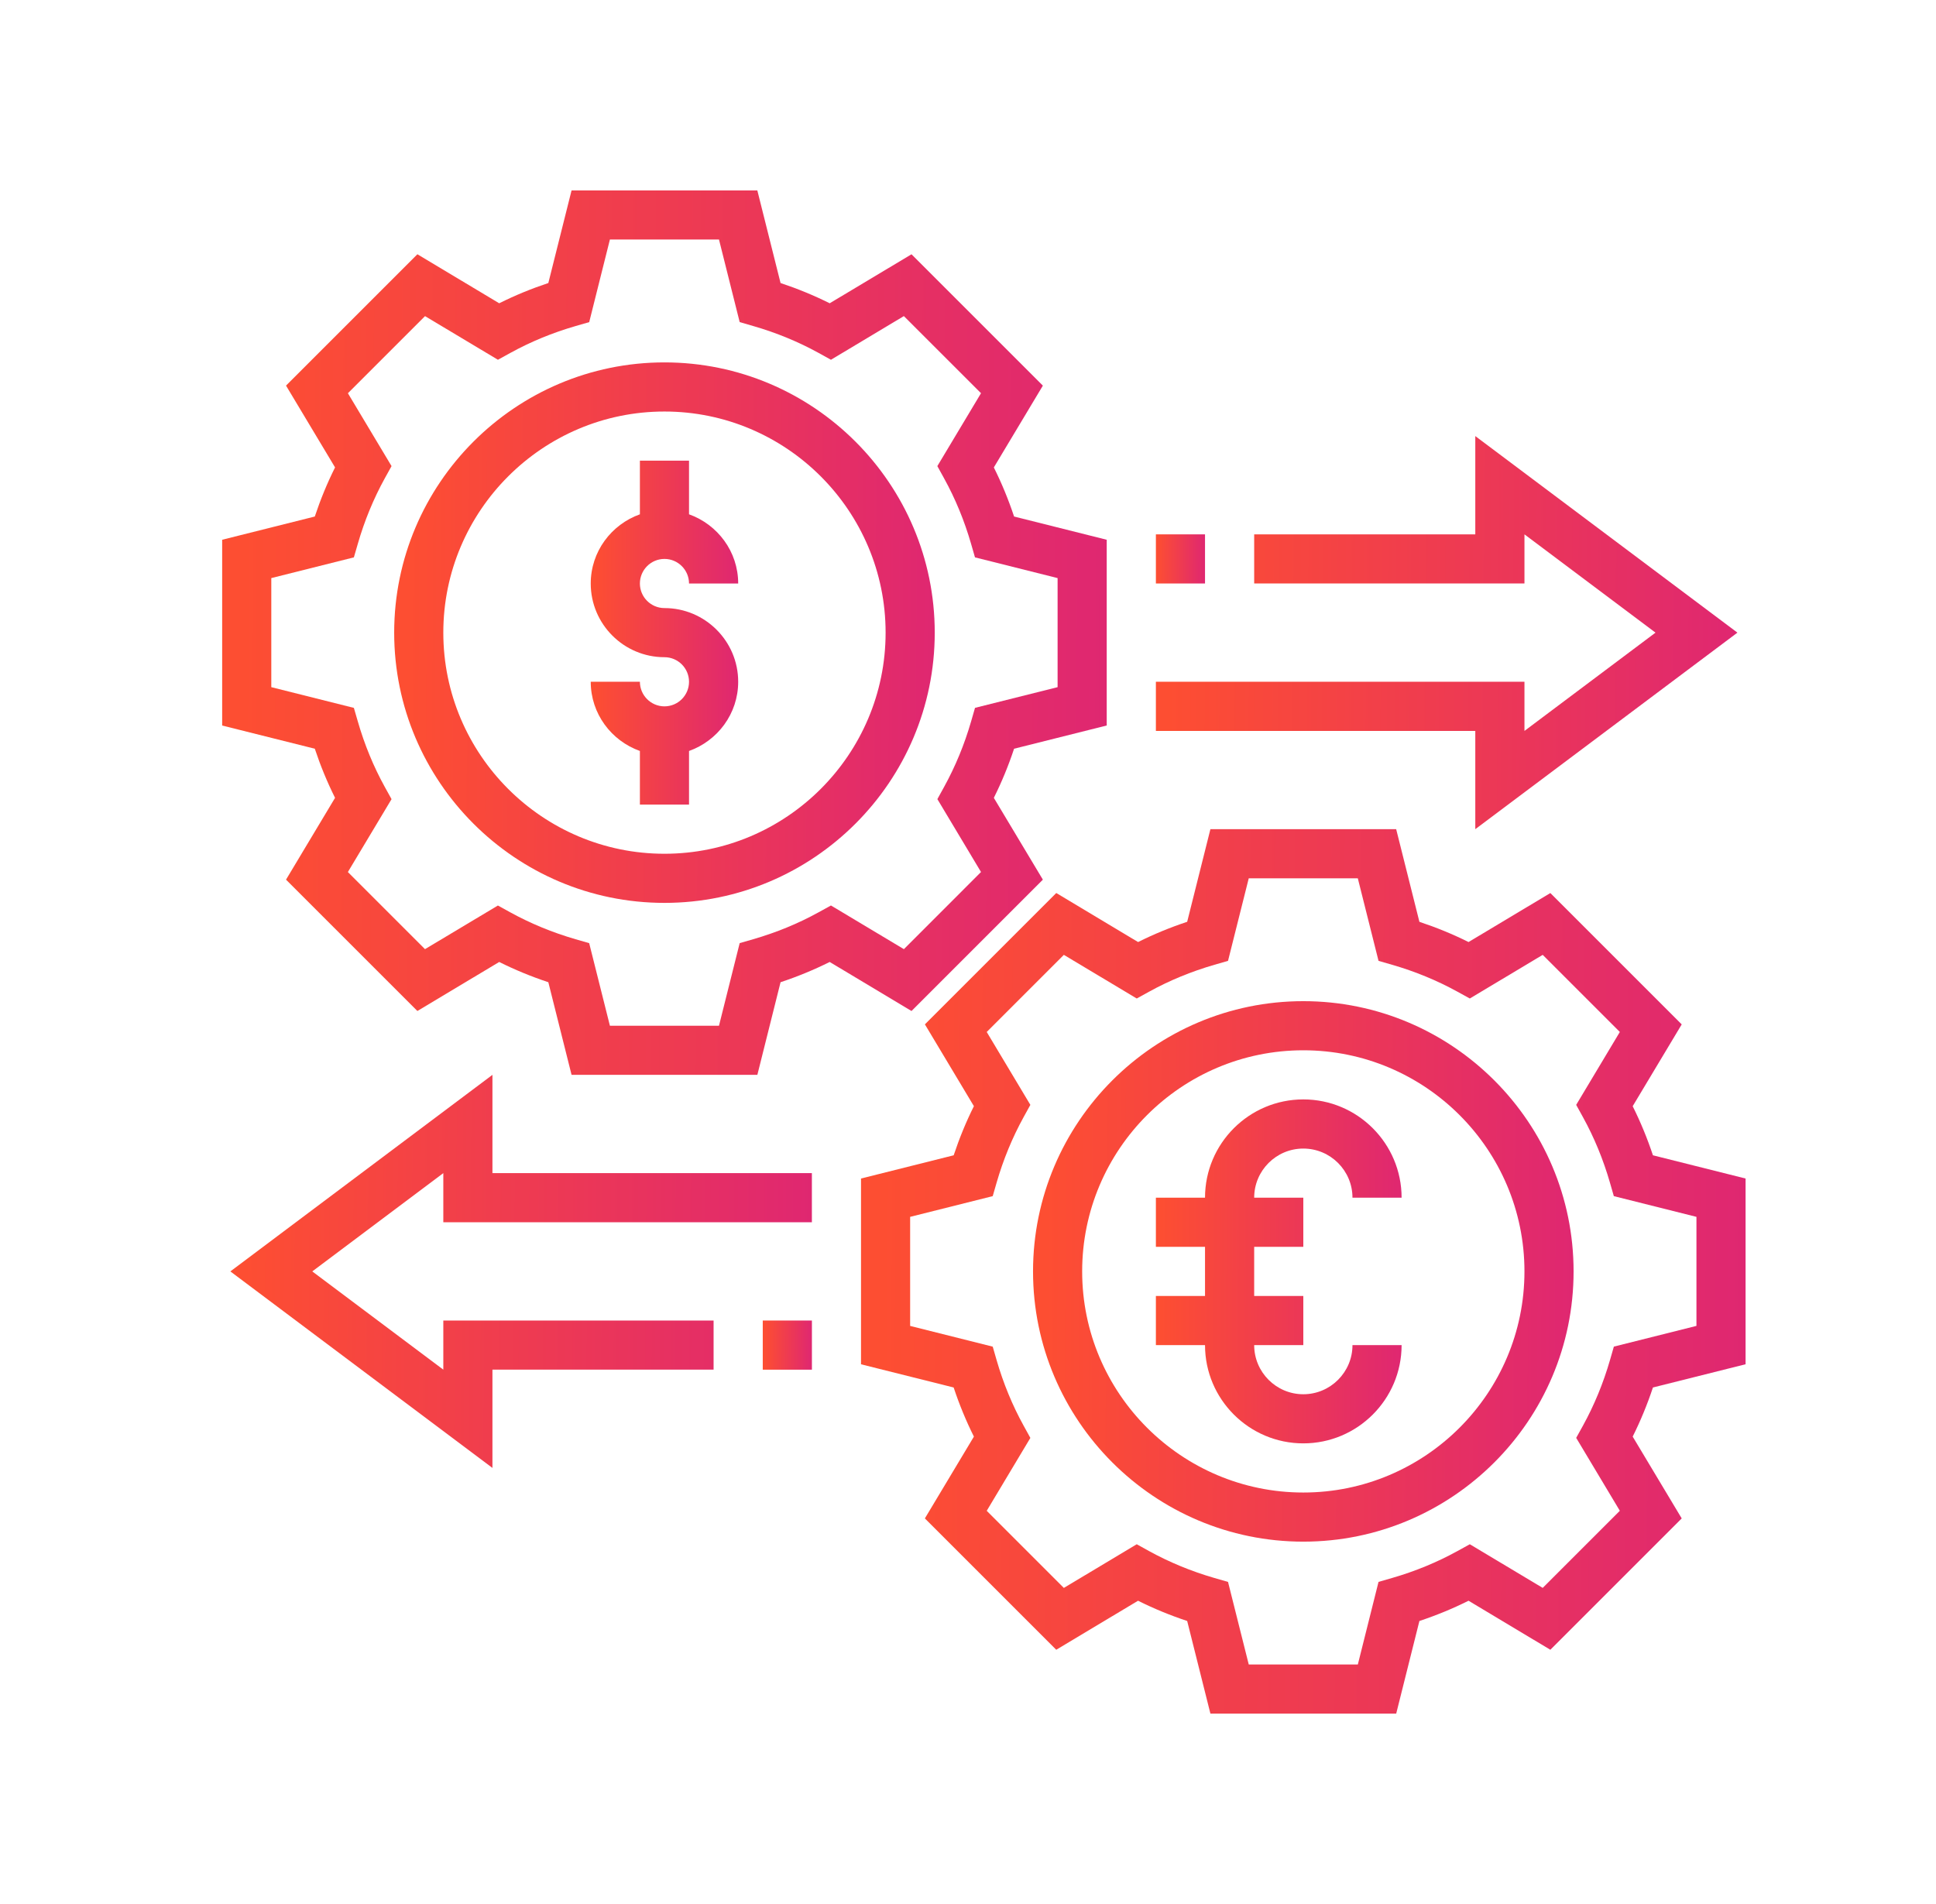
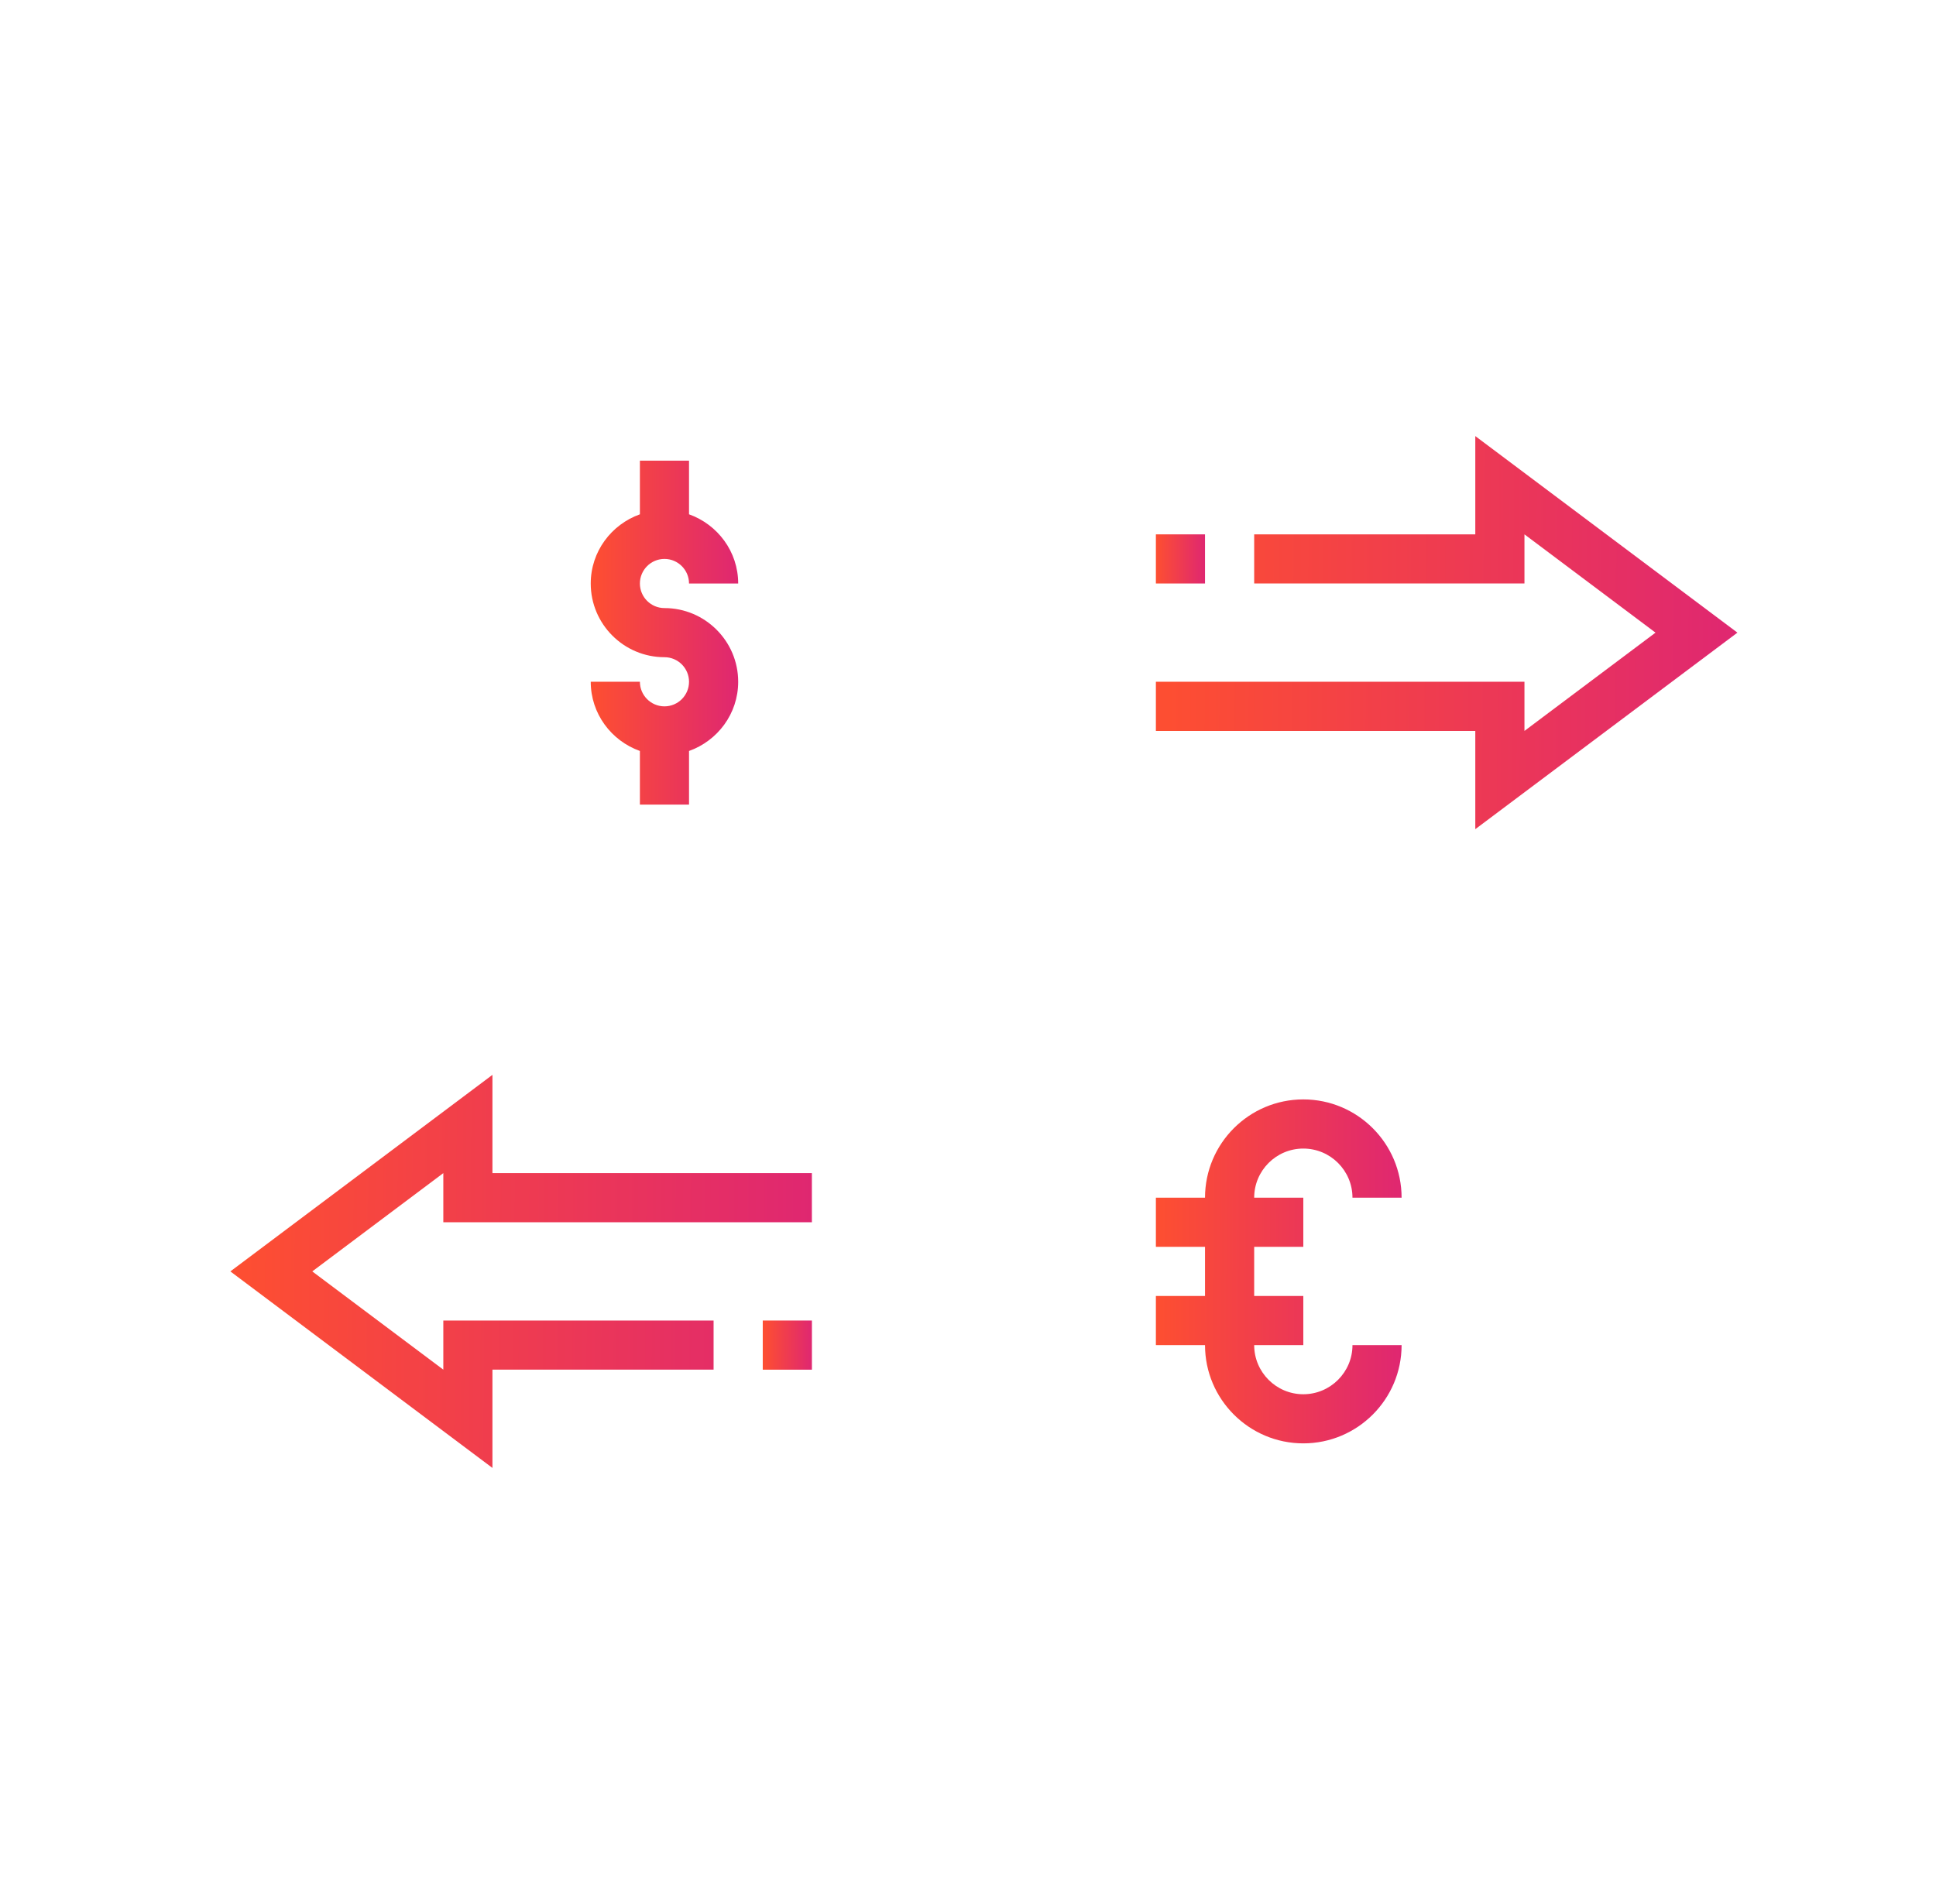
<svg xmlns="http://www.w3.org/2000/svg" width="61" height="60" viewBox="0 0 61 60" fill="none">
  <path d="M41.065 36.194C41.919 36.194 42.614 36.888 42.614 37.742H44.162C44.162 36.034 42.773 34.645 41.065 34.645C39.357 34.645 37.968 36.034 37.968 37.742H36.42V39.291H37.968V40.839H36.42V42.388H37.968C37.968 44.095 39.357 45.484 41.065 45.484C42.773 45.484 44.162 44.095 44.162 42.388H42.614C42.614 43.241 41.919 43.936 41.065 43.936C40.211 43.936 39.517 43.241 39.517 42.388H41.065V40.839H39.517V39.291H41.065V37.742H39.517C39.517 36.888 40.211 36.194 41.065 36.194Z" fill="url(#paint0_linear_4929_4052)" />
-   <path d="M32.859 27.72L31.314 25.142C31.561 24.648 31.774 24.13 31.952 23.594L34.871 22.862V17.009L31.952 16.277C31.774 15.742 31.561 15.224 31.314 14.73L32.859 12.152L28.72 8.013L26.142 9.557C25.648 9.31 25.13 9.097 24.594 8.919L23.862 6H18.009L17.277 8.919C16.741 9.097 16.223 9.31 15.729 9.557L13.151 8.012L9.012 12.151L10.557 14.729C10.31 15.223 10.097 15.741 9.919 16.277L7 17.009V22.863L9.919 23.594C10.097 24.13 10.31 24.648 10.557 25.142L9.012 27.72L13.151 31.859L15.729 30.314C16.223 30.561 16.741 30.774 17.277 30.952L18.009 33.871H23.863L24.594 30.952C25.13 30.774 25.648 30.561 26.142 30.314L28.72 31.859L32.859 27.72ZM26.182 28.534L25.792 28.749C25.154 29.101 24.462 29.386 23.733 29.597L23.306 29.72L22.654 32.323H19.217L18.564 29.721L18.137 29.598C17.408 29.387 16.716 29.101 16.078 28.75L15.688 28.535L13.391 29.91L10.961 27.48L12.337 25.183L12.121 24.793C11.769 24.155 11.484 23.463 11.274 22.734L11.15 22.307L8.548 21.654V18.217L11.15 17.564L11.274 17.137C11.484 16.408 11.77 15.716 12.121 15.078L12.337 14.688L10.962 12.392L13.392 9.962L15.689 11.337L16.079 11.122C16.717 10.77 17.409 10.485 18.138 10.274L18.565 10.151L19.217 7.548H22.654L23.306 10.15L23.733 10.274C24.462 10.484 25.154 10.77 25.792 11.121L26.182 11.337L28.479 9.961L30.91 12.391L29.534 14.688L29.749 15.078C30.101 15.716 30.386 16.408 30.597 17.137L30.72 17.564L33.323 18.217V21.654L30.721 22.306L30.598 22.733C30.387 23.462 30.101 24.154 29.75 24.792L29.535 25.182L30.91 27.479L28.48 29.91L26.182 28.534Z" fill="url(#paint1_linear_4929_4052)" />
-   <path d="M20.936 11.42C16.241 11.42 12.42 15.241 12.42 19.936C12.42 24.632 16.241 28.452 20.936 28.452C25.632 28.452 29.452 24.632 29.452 19.936C29.452 15.241 25.632 11.42 20.936 11.42ZM20.936 26.904C17.095 26.904 13.968 23.778 13.968 19.936C13.968 16.095 17.095 12.968 20.936 12.968C24.778 12.968 27.904 16.095 27.904 19.936C27.904 23.778 24.778 26.904 20.936 26.904Z" fill="url(#paint2_linear_4929_4052)" />
-   <path d="M55 42.991V37.138L52.081 36.406C51.903 35.871 51.69 35.353 51.443 34.859L52.988 32.281L48.849 28.142L46.271 29.686C45.777 29.439 45.259 29.227 44.723 29.049L43.991 26.129H38.138L37.406 29.048C36.871 29.226 36.353 29.439 35.859 29.686L33.281 28.141L29.142 32.28L30.686 34.858C30.439 35.352 30.227 35.87 30.049 36.406L27.129 37.138V42.992L30.048 43.723C30.226 44.259 30.439 44.777 30.686 45.271L29.141 47.849L33.28 51.988L35.858 50.443C36.352 50.69 36.87 50.903 37.406 51.081L38.138 54H43.992L44.723 51.081C45.259 50.903 45.777 50.69 46.271 50.443L48.849 51.988L52.988 47.849L51.443 45.271C51.69 44.777 51.903 44.259 52.081 43.723L55 42.991ZM51.038 47.608L48.608 50.038L46.311 48.663L45.921 48.878C45.283 49.23 44.591 49.515 43.862 49.726L43.435 49.849L42.783 52.452H39.346L38.693 49.85L38.266 49.727C37.537 49.516 36.845 49.23 36.207 48.879L35.817 48.663L33.52 50.039L31.09 47.609L32.465 45.312L32.25 44.922C31.898 44.284 31.613 43.592 31.402 42.863L31.279 42.436L28.677 41.783V38.346L31.279 37.693L31.402 37.266C31.613 36.537 31.899 35.845 32.25 35.207L32.465 34.817L31.09 32.52L33.52 30.09L35.817 31.465L36.207 31.25C36.845 30.898 37.537 30.613 38.266 30.402L38.693 30.279L39.346 27.677H42.782L43.435 30.279L43.862 30.402C44.591 30.613 45.283 30.899 45.921 31.25L46.311 31.465L48.608 30.09L51.038 32.52L49.663 34.817L49.878 35.207C50.23 35.845 50.515 36.537 50.726 37.266L50.849 37.693L53.452 38.346V41.782L50.85 42.435L50.727 42.862C50.516 43.591 50.23 44.283 49.879 44.921L49.663 45.311L51.038 47.608Z" fill="url(#paint3_linear_4929_4052)" />
-   <path d="M41.065 31.549C36.37 31.549 32.549 35.37 32.549 40.065C32.549 44.761 36.37 48.581 41.065 48.581C45.761 48.581 49.581 44.761 49.581 40.065C49.581 35.37 45.761 31.549 41.065 31.549ZM41.065 47.033C37.223 47.033 34.097 43.907 34.097 40.065C34.097 36.223 37.223 33.097 41.065 33.097C44.907 33.097 48.033 36.223 48.033 40.065C48.033 43.907 44.907 47.033 41.065 47.033Z" fill="url(#paint4_linear_4929_4052)" />
  <path d="M20.936 17.613C21.363 17.613 21.71 17.961 21.71 18.388H23.259C23.259 17.38 22.609 16.528 21.71 16.207V14.517H20.162V16.207C19.263 16.528 18.613 17.38 18.613 18.388C18.613 19.668 19.655 20.71 20.936 20.71C21.363 20.71 21.71 21.058 21.71 21.484C21.71 21.911 21.363 22.259 20.936 22.259C20.509 22.259 20.162 21.911 20.162 21.484H18.613C18.613 22.492 19.263 23.344 20.162 23.665V25.355H21.71V23.665C22.609 23.344 23.259 22.492 23.259 21.484C23.259 20.204 22.216 19.162 20.936 19.162C20.509 19.162 20.162 18.814 20.162 18.388C20.162 17.961 20.509 17.613 20.936 17.613Z" fill="url(#paint5_linear_4929_4052)" />
  <path d="M46.484 26.129L54.743 19.936L46.484 13.742V16.839H39.517V18.387H48.033V16.839L52.162 19.936L48.033 23.033V21.484H36.42V23.033H46.484V26.129Z" fill="url(#paint6_linear_4929_4052)" />
  <path d="M37.968 16.839H36.42V18.387H37.968V16.839Z" fill="url(#paint7_linear_4929_4052)" />
  <path d="M15.516 33.871L7.258 40.065L15.516 46.258V43.161H22.484V41.613H13.968V43.161L9.839 40.065L13.968 36.968V38.516H25.581V36.968H15.516V33.871Z" fill="url(#paint8_linear_4929_4052)" />
  <path d="M25.582 41.613H24.033V43.162H25.582V41.613Z" fill="url(#paint9_linear_4929_4052)" />
  <defs>
    <linearGradient id="paint0_linear_4929_4052" x1="44.187" y1="41.257" x2="36.587" y2="41.227" gradientUnits="userSpaceOnUse">
      <stop stop-color="#DF2771" />
      <stop offset="1" stop-color="#FD4E32" />
    </linearGradient>
    <linearGradient id="paint1_linear_4929_4052" x1="34.962" y1="23.001" x2="7.6" y2="22.848" gradientUnits="userSpaceOnUse">
      <stop stop-color="#DF2771" />
      <stop offset="1" stop-color="#FD4E32" />
    </linearGradient>
    <linearGradient id="paint2_linear_4929_4052" x1="29.508" y1="21.81" x2="12.787" y2="21.716" gradientUnits="userSpaceOnUse">
      <stop stop-color="#DF2771" />
      <stop offset="1" stop-color="#FD4E32" />
    </linearGradient>
    <linearGradient id="paint3_linear_4929_4052" x1="55.091" y1="43.13" x2="27.729" y2="42.977" gradientUnits="userSpaceOnUse">
      <stop stop-color="#DF2771" />
      <stop offset="1" stop-color="#FD4E32" />
    </linearGradient>
    <linearGradient id="paint4_linear_4929_4052" x1="49.637" y1="41.939" x2="32.916" y2="41.845" gradientUnits="userSpaceOnUse">
      <stop stop-color="#DF2771" />
      <stop offset="1" stop-color="#FD4E32" />
    </linearGradient>
    <linearGradient id="paint5_linear_4929_4052" x1="23.274" y1="21.128" x2="18.713" y2="21.117" gradientUnits="userSpaceOnUse">
      <stop stop-color="#DF2771" />
      <stop offset="1" stop-color="#FD4E32" />
    </linearGradient>
    <linearGradient id="paint6_linear_4929_4052" x1="54.803" y1="21.298" x2="36.815" y2="21.149" gradientUnits="userSpaceOnUse">
      <stop stop-color="#DF2771" />
      <stop offset="1" stop-color="#FD4E32" />
    </linearGradient>
    <linearGradient id="paint7_linear_4929_4052" x1="37.973" y1="17.783" x2="36.453" y2="17.775" gradientUnits="userSpaceOnUse">
      <stop stop-color="#DF2771" />
      <stop offset="1" stop-color="#FD4E32" />
    </linearGradient>
    <linearGradient id="paint8_linear_4929_4052" x1="25.64" y1="41.427" x2="7.653" y2="41.278" gradientUnits="userSpaceOnUse">
      <stop stop-color="#DF2771" />
      <stop offset="1" stop-color="#FD4E32" />
    </linearGradient>
    <linearGradient id="paint9_linear_4929_4052" x1="25.587" y1="42.558" x2="24.067" y2="42.549" gradientUnits="userSpaceOnUse">
      <stop stop-color="#DF2771" />
      <stop offset="1" stop-color="#FD4E32" />
    </linearGradient>
  </defs>
</svg>